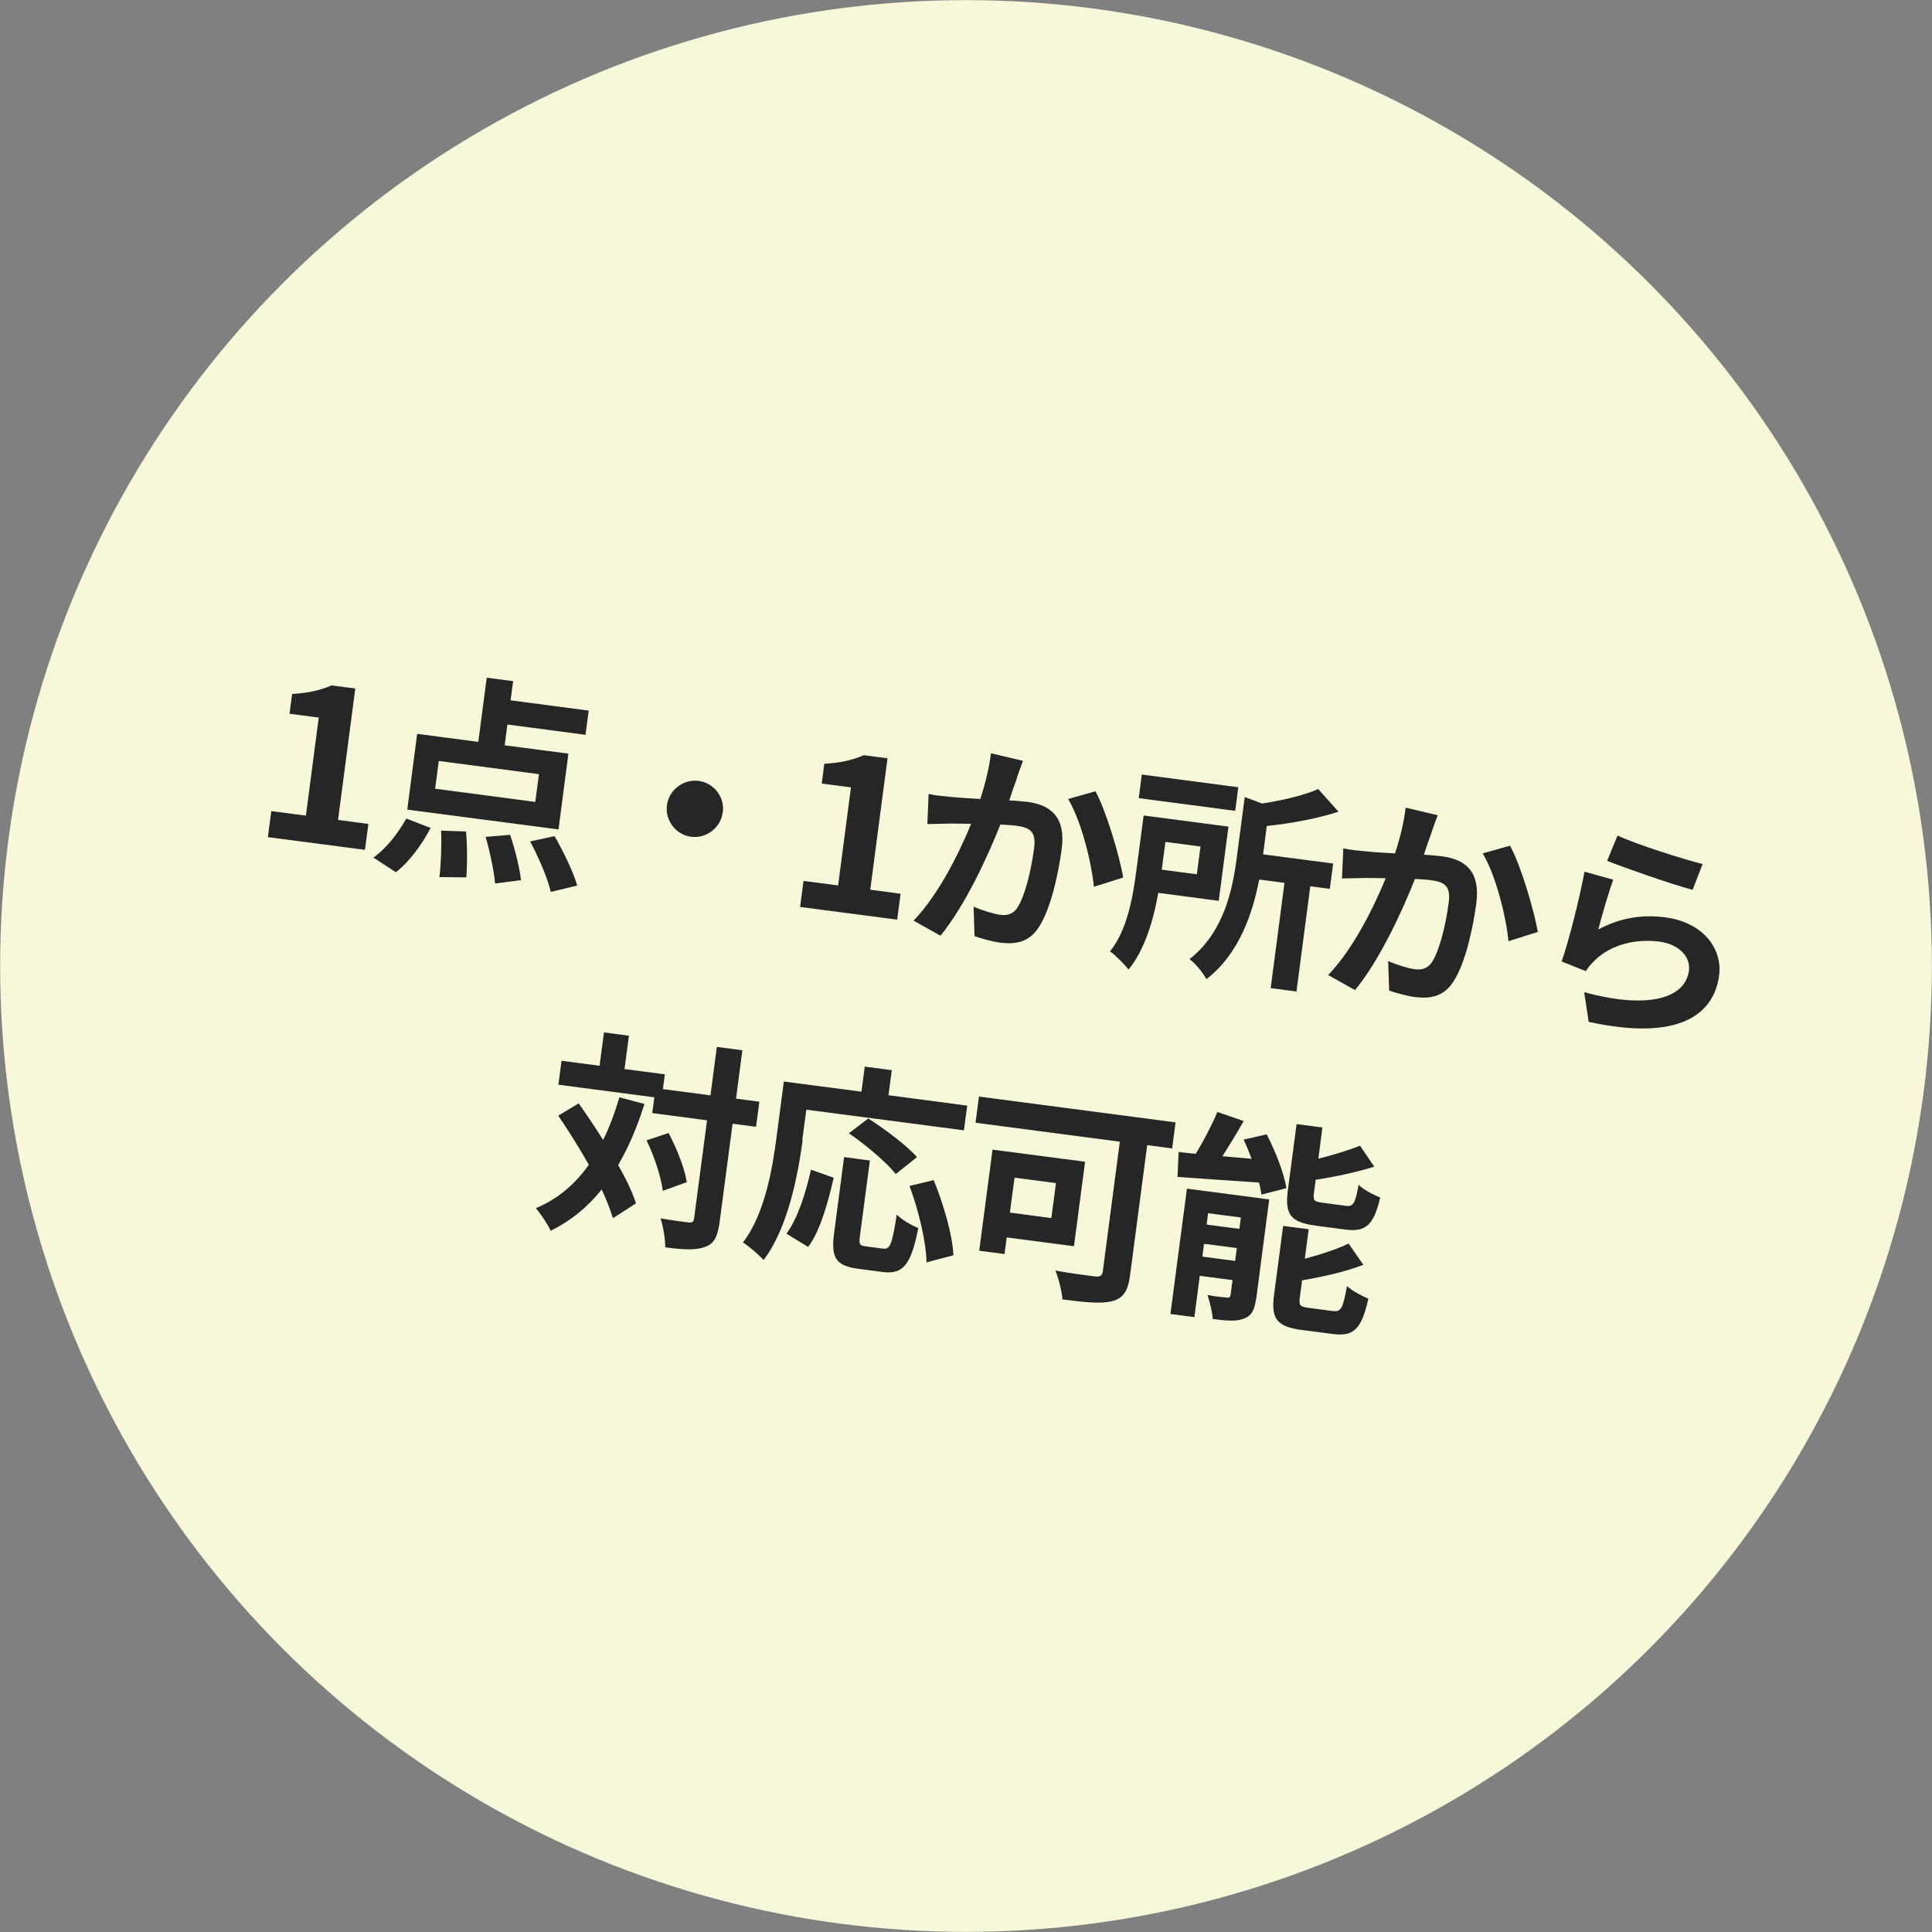
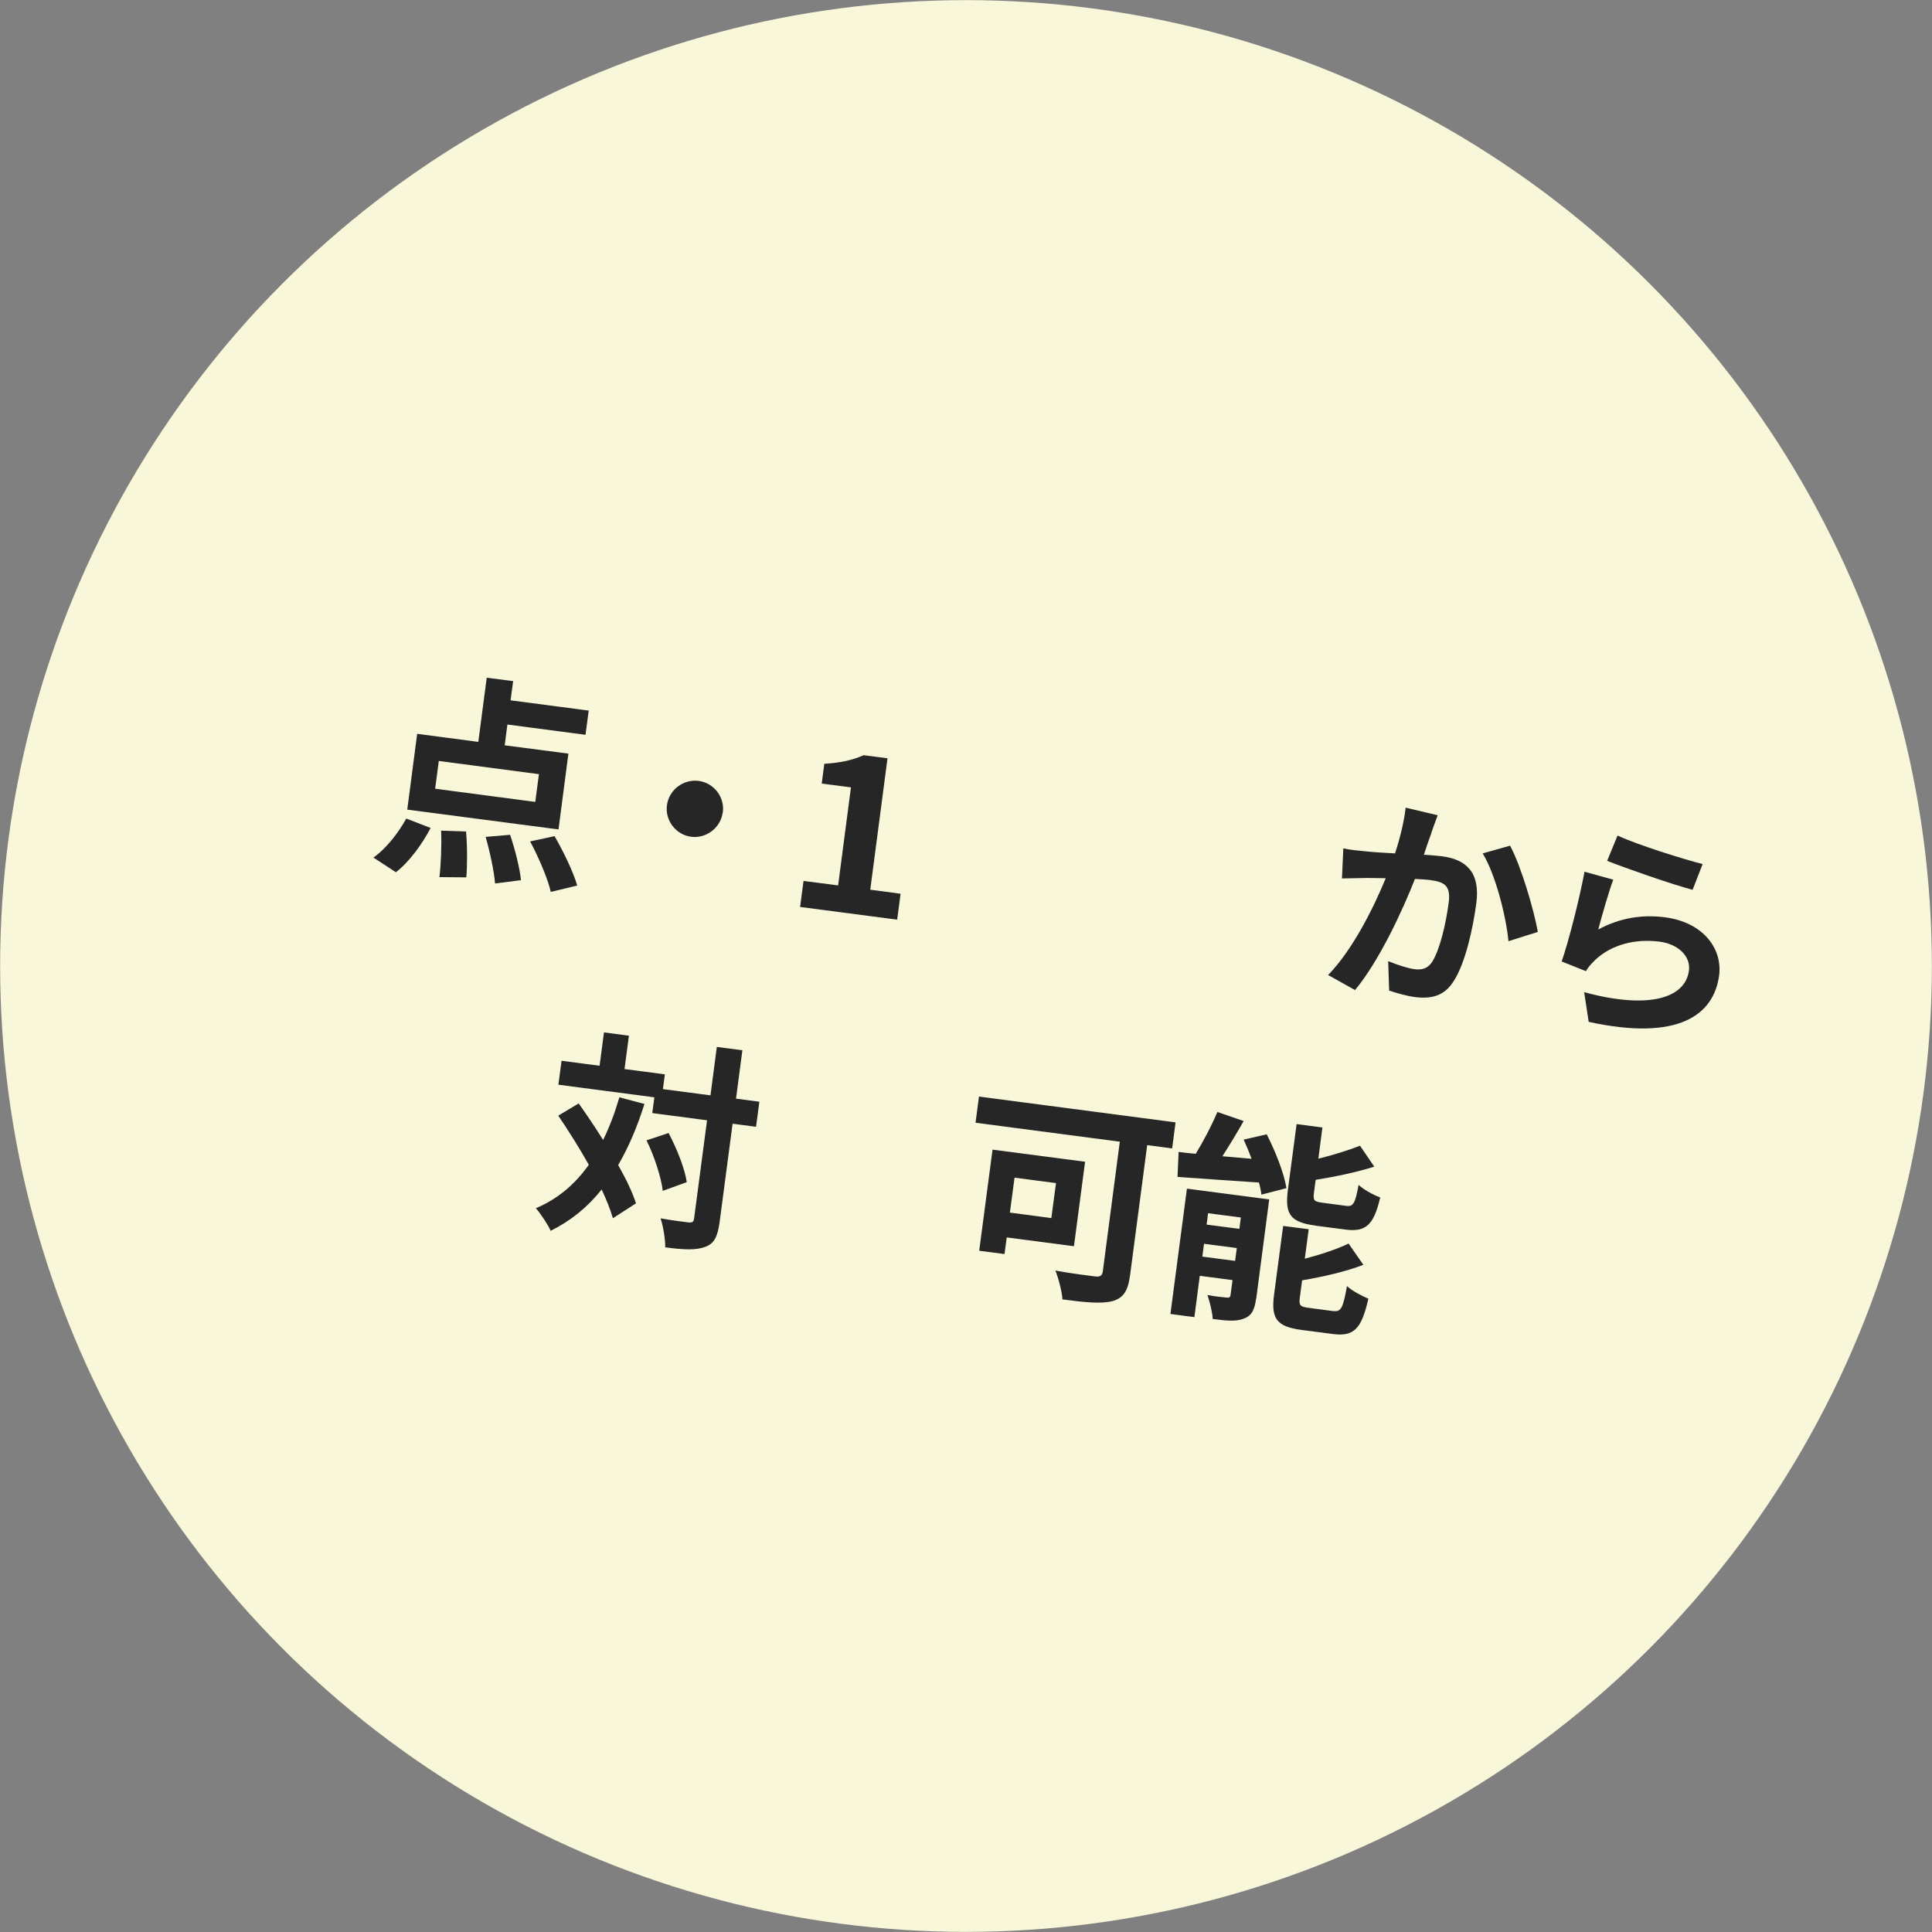
<svg xmlns="http://www.w3.org/2000/svg" id="_レイヤー_2" width="158.02" height="158.02" viewBox="0 0 158.02 158.02">
  <rect x="0" y="0" width="158.02" height="158.02" fill="#808080" stroke="none" />
  <defs>
    <style>.cls-1{fill:#262626;}.cls-2{fill:#f9f7d9;}</style>
  </defs>
  <g id="_コンテンツ">
    <circle class="cls-2" cx="79.01" cy="79.01" r="79" />
-     <path class="cls-1" d="m22.18,66.34l2.84.37,1.05-8.02-2.39-.31.21-1.62c1.35-.08,2.31-.3,3.22-.7l1.95.25-1.41,10.75,2.48.33-.28,2.12-7.94-1.04.28-2.12Z" />
    <path class="cls-1" d="m30.54,70.14c.98-.67,2.02-1.97,2.69-3.19l1.99.77c-.71,1.36-1.77,2.8-2.84,3.62l-1.84-1.2Zm15.14-2.3l-12.37-1.62.81-6.2,5,.66.69-5.25,2.16.28-.21,1.57,6.39.84-.26,1.98-6.39-.84-.22,1.7,5.21.68-.81,6.2Zm-1.6-4.52l-8.19-1.08-.3,2.27,8.19,1.08.3-2.27Zm-5.96,4.7c.11,1.25.1,2.81.02,3.74l-2.2-.02c.12-.93.19-2.54.14-3.8l2.04.07Zm3.6.26c.41,1.2.8,2.76.89,3.71l-2.12.27c-.07-.95-.41-2.56-.77-3.81l2-.17Zm3.64.11c.71,1.24,1.54,2.93,1.85,4.04l-2.16.52c-.24-1.07-.99-2.82-1.69-4.13l2-.43Z" />
    <path class="cls-1" d="m59.11,66.45c-.16,1.25-1.34,2.15-2.58,1.99-1.25-.16-2.15-1.34-1.98-2.58.16-1.25,1.34-2.15,2.59-1.99,1.25.16,2.15,1.33,1.98,2.58Z" />
    <path class="cls-1" d="m65.71,72.05l2.84.37,1.05-8.02-2.39-.31.21-1.62c1.35-.08,2.31-.3,3.22-.7l1.95.25-1.41,10.75,2.48.33-.28,2.12-7.94-1.04.28-2.12Z" />
-     <path class="cls-1" d="m83.17,63.67c-.2.52-.41,1.16-.62,1.79.59.04,1.13.08,1.51.13,1.89.25,3.12,1.26,2.78,3.83-.28,2.11-.91,4.96-1.88,6.42-.75,1.17-1.8,1.43-3.14,1.26-.7-.09-1.52-.33-2.11-.53l-.08-2.41c.67.29,1.66.6,2.15.66.59.08,1.08-.04,1.44-.59.62-.96,1.13-3.08,1.36-4.85.19-1.43-.39-1.7-1.52-1.85-.29-.04-.74-.06-1.24-.09-1.03,2.62-2.91,6.68-4.9,9.09l-2.2-1.23c2.04-2.11,3.74-5.55,4.71-7.92-.65-.01-1.21-.01-1.56-.02-.51.02-1.47.02-2.02.04l.1-2.46c.64.14,1.25.18,1.91.25.56.05,1.4.11,2.32.16.43-1.33.74-2.61.87-3.74l2.62.62c-.17.45-.37,1.01-.52,1.44Zm8.71,8.1l-2.41.76c-.2-2.04-1.05-5.44-2.11-7.18l2.24-.63c.91,1.68,1.96,5.29,2.27,7.05Z" />
-     <path class="cls-1" d="m94.74,73.03c-.39,2.16-1.1,4.67-2.44,6.27-.29-.4-1.08-1.18-1.51-1.49,1.43-1.76,1.88-4.53,2.15-6.58l.6-4.53,6.94.91-.8,6.07-4.94-.65Zm6.29-6.71l-7.89-1.04.25-1.93,7.89,1.04-.25,1.93Zm-5.71,2.54l-.3,2.27,2.87.38.3-2.27-2.87-.38Zm13.44,3.84l-1.59-.21-1.13,8.61-2.11-.28,1.13-8.61-2.07-.27c-.52,2.71-1.63,6.09-4.32,8.15-.23-.48-.92-1.32-1.38-1.64,2.81-2.19,3.53-5.69,3.87-8.33l.65-4.93,1.42.53c1.72-.26,3.47-.69,4.59-1.18l1.66,1.85c-1.75.57-3.89.96-5.87,1.17l-.3,2.32,5.73.75-.27,2.05Z" />
    <path class="cls-1" d="m117.08,68.12c-.2.52-.41,1.16-.62,1.79.59.04,1.13.08,1.51.13,1.89.25,3.12,1.26,2.78,3.83-.28,2.11-.91,4.96-1.88,6.42-.75,1.17-1.8,1.43-3.14,1.26-.7-.09-1.52-.33-2.11-.53l-.08-2.41c.67.29,1.66.6,2.15.66.59.08,1.08-.04,1.44-.59.62-.96,1.13-3.08,1.36-4.85.19-1.43-.39-1.7-1.52-1.85-.29-.04-.74-.06-1.24-.09-1.03,2.62-2.91,6.68-4.9,9.09l-2.2-1.23c2.04-2.11,3.74-5.55,4.71-7.92-.65-.01-1.21-.01-1.56-.02-.51.02-1.47.02-2.02.04l.11-2.46c.64.14,1.25.18,1.91.25.56.06,1.4.11,2.32.16.43-1.32.74-2.61.87-3.74l2.62.62c-.17.45-.37,1.01-.52,1.44Zm8.71,8.1l-2.41.76c-.2-2.04-1.05-5.44-2.11-7.18l2.24-.63c.91,1.68,1.96,5.29,2.27,7.05Z" />
    <path class="cls-1" d="m130.71,76.03c1.78-.96,3.61-1.25,5.49-1,3.12.41,4.69,2.58,4.41,4.74-.43,3.25-3.33,5.41-10.67,3.81l-.37-2.43c5.26,1.43,8.27.5,8.57-1.76.15-1.16-.84-2.16-2.39-2.37-2.02-.26-3.94.25-5.24,1.46-.37.35-.59.61-.8.95l-1.98-.79c.59-1.7,1.46-5.15,1.87-7.34l2.35.65c-.36.95-.97,3.09-1.23,4.09Zm8.55-5.36l-.82,2.11c-1.77-.47-5.64-1.83-6.99-2.37l.85-2.07c1.63.76,5.43,1.95,6.96,2.33Z" />
    <path class="cls-1" d="m52.71,90.29c-.59,1.88-1.3,3.55-2.15,5,.65,1.14,1.16,2.22,1.46,3.13l-1.89,1.22c-.2-.68-.51-1.48-.92-2.35-1.15,1.45-2.54,2.57-4.17,3.38-.19-.46-.82-1.4-1.21-1.85,1.79-.75,3.2-1.96,4.33-3.55-.78-1.39-1.67-2.8-2.5-4.02l1.67-1c.66.92,1.34,1.94,2,2.99.52-1.06.96-2.22,1.33-3.49l2.04.54Zm9.12,1.87l-1.91-.25-1.06,8.03c-.16,1.2-.45,1.79-1.18,2.04-.73.29-1.79.24-3.27.04.01-.64-.16-1.69-.38-2.37.99.18,1.96.29,2.26.33.32.04.44-.03.48-.32l1.06-8.03-4.48-.59.17-1.29-7.85-1.03.26-1.96,3.11.41.36-2.73,2.04.27-.36,2.73,3.3.43-.16,1.21,3.89.51.52-3.96,2.09.27-.52,3.96,1.91.25-.27,2.04Zm-7.15.5c.68,1.29,1.34,2.94,1.49,4.03l-1.96.71c-.13-1.09-.68-2.81-1.33-4.13l1.8-.6Z" />
-     <path class="cls-1" d="m65.65,93.24c-.38,2.87-1.22,7.25-3.2,9.82-.35-.41-1.21-1.14-1.68-1.44,1.8-2.36,2.42-6.09,2.75-8.66l.59-4.5,6.35.83.27-2.05,2.21.29-.27,2.05,6.44.85-.27,2.02-12.89-1.69-.33,2.48Zm-1.33,7.67c.93-1.26,1.57-3.28,2.01-5.24l1.86.66c-.47,2.03-1.1,4.34-2.09,5.66l-1.78-1.09Zm7.94,1.21c.54.07.7-.33,1.09-2.78.4.43,1.23.89,1.76,1.1-.6,3.03-1.25,3.81-2.91,3.6l-1.98-.26c-1.89-.25-2.26-.93-2-2.91l.82-6.23,2.11.28-.82,6.21c-.08.64-.03.74.47.81l1.45.19Zm1-6.1c-.75-.95-2.46-2.39-3.83-3.33l1.59-1.21c1.34.87,3.13,2.19,3.98,3.16l-1.74,1.39Zm3.11.5c.81,2,1.54,4.49,1.61,6.15l-2.2.58c-.02-1.62-.63-4.22-1.39-6.25l1.99-.48Z" />
    <path class="cls-1" d="m95.88,93.93l-2.05-.27-1.4,10.64c-.17,1.29-.55,1.87-1.44,2.12-.94.24-2.26.1-4.09-.14-.04-.64-.33-1.75-.58-2.36,1.26.24,2.81.42,3.24.48.41.05.59-.05.64-.42l1.39-10.6-11.8-1.55.28-2.14,16.08,2.11-.28,2.14Zm-13.54,7.28l-.18,1.36-2.07-.27,1.09-8.27,7.57.99-.91,6.91-5.5-.72Zm.64-4.89l-.38,2.86,3.39.45.38-2.86-3.39-.45Z" />
    <path class="cls-1" d="m102.74,106.2c-.12.93-.37,1.42-1,1.65-.65.26-1.48.17-2.55.03-.03-.57-.25-1.43-.43-1.96.62.12,1.34.19,1.57.21.21.03.29-.02.32-.23l.16-1.2-2.68-.35-.44,3.38-1.96-.26,1.35-10.25,6.73.88-1.06,8.11Zm.86-13.43c.71,1.38,1.43,3.2,1.62,4.41l-2.05.53c-.03-.3-.1-.63-.2-.99-2.38-.15-4.82-.33-6.66-.46l.09-2.04c.43.06.9.1,1.4.15.65-1.06,1.33-2.37,1.77-3.42l2.15.74c-.55.98-1.17,1.99-1.74,2.88l2.39.21c-.2-.54-.42-1.07-.65-1.57l1.87-.43Zm-2.58,10.36l.14-1.05-2.68-.35-.14,1.05,2.68.35Zm-2.21-3.9l-.12.93,2.68.35.12-.93-2.68-.35Zm10.26,8c.61.08.78-.24,1.1-2.04.4.38,1.22.81,1.75,1.03-.56,2.49-1.19,3.11-2.9,2.89l-2.54-.33c-2.09-.27-2.53-.95-2.27-2.91l.74-5.6,2.09.27-.32,2.41c1.33-.35,2.64-.78,3.58-1.24l1.21,1.74c-1.47.57-3.32.98-5.01,1.27l-.19,1.43c-.08.62.03.73.73.82l2.04.27Zm-1.48-6.99c-2.09-.27-2.51-.96-2.25-2.93l.71-5.37,2.11.28-.33,2.55c1.26-.31,2.51-.71,3.41-1.06l1.16,1.71c-1.44.46-3.18.82-4.79,1.08l-.14,1.05c-.08.64.01.73.69.82l1.95.26c.57.07.73-.18,1.01-1.72.39.38,1.22.83,1.77,1.03-.53,2.25-1.17,2.84-2.82,2.63l-2.46-.32Z" />
  </g>
</svg>